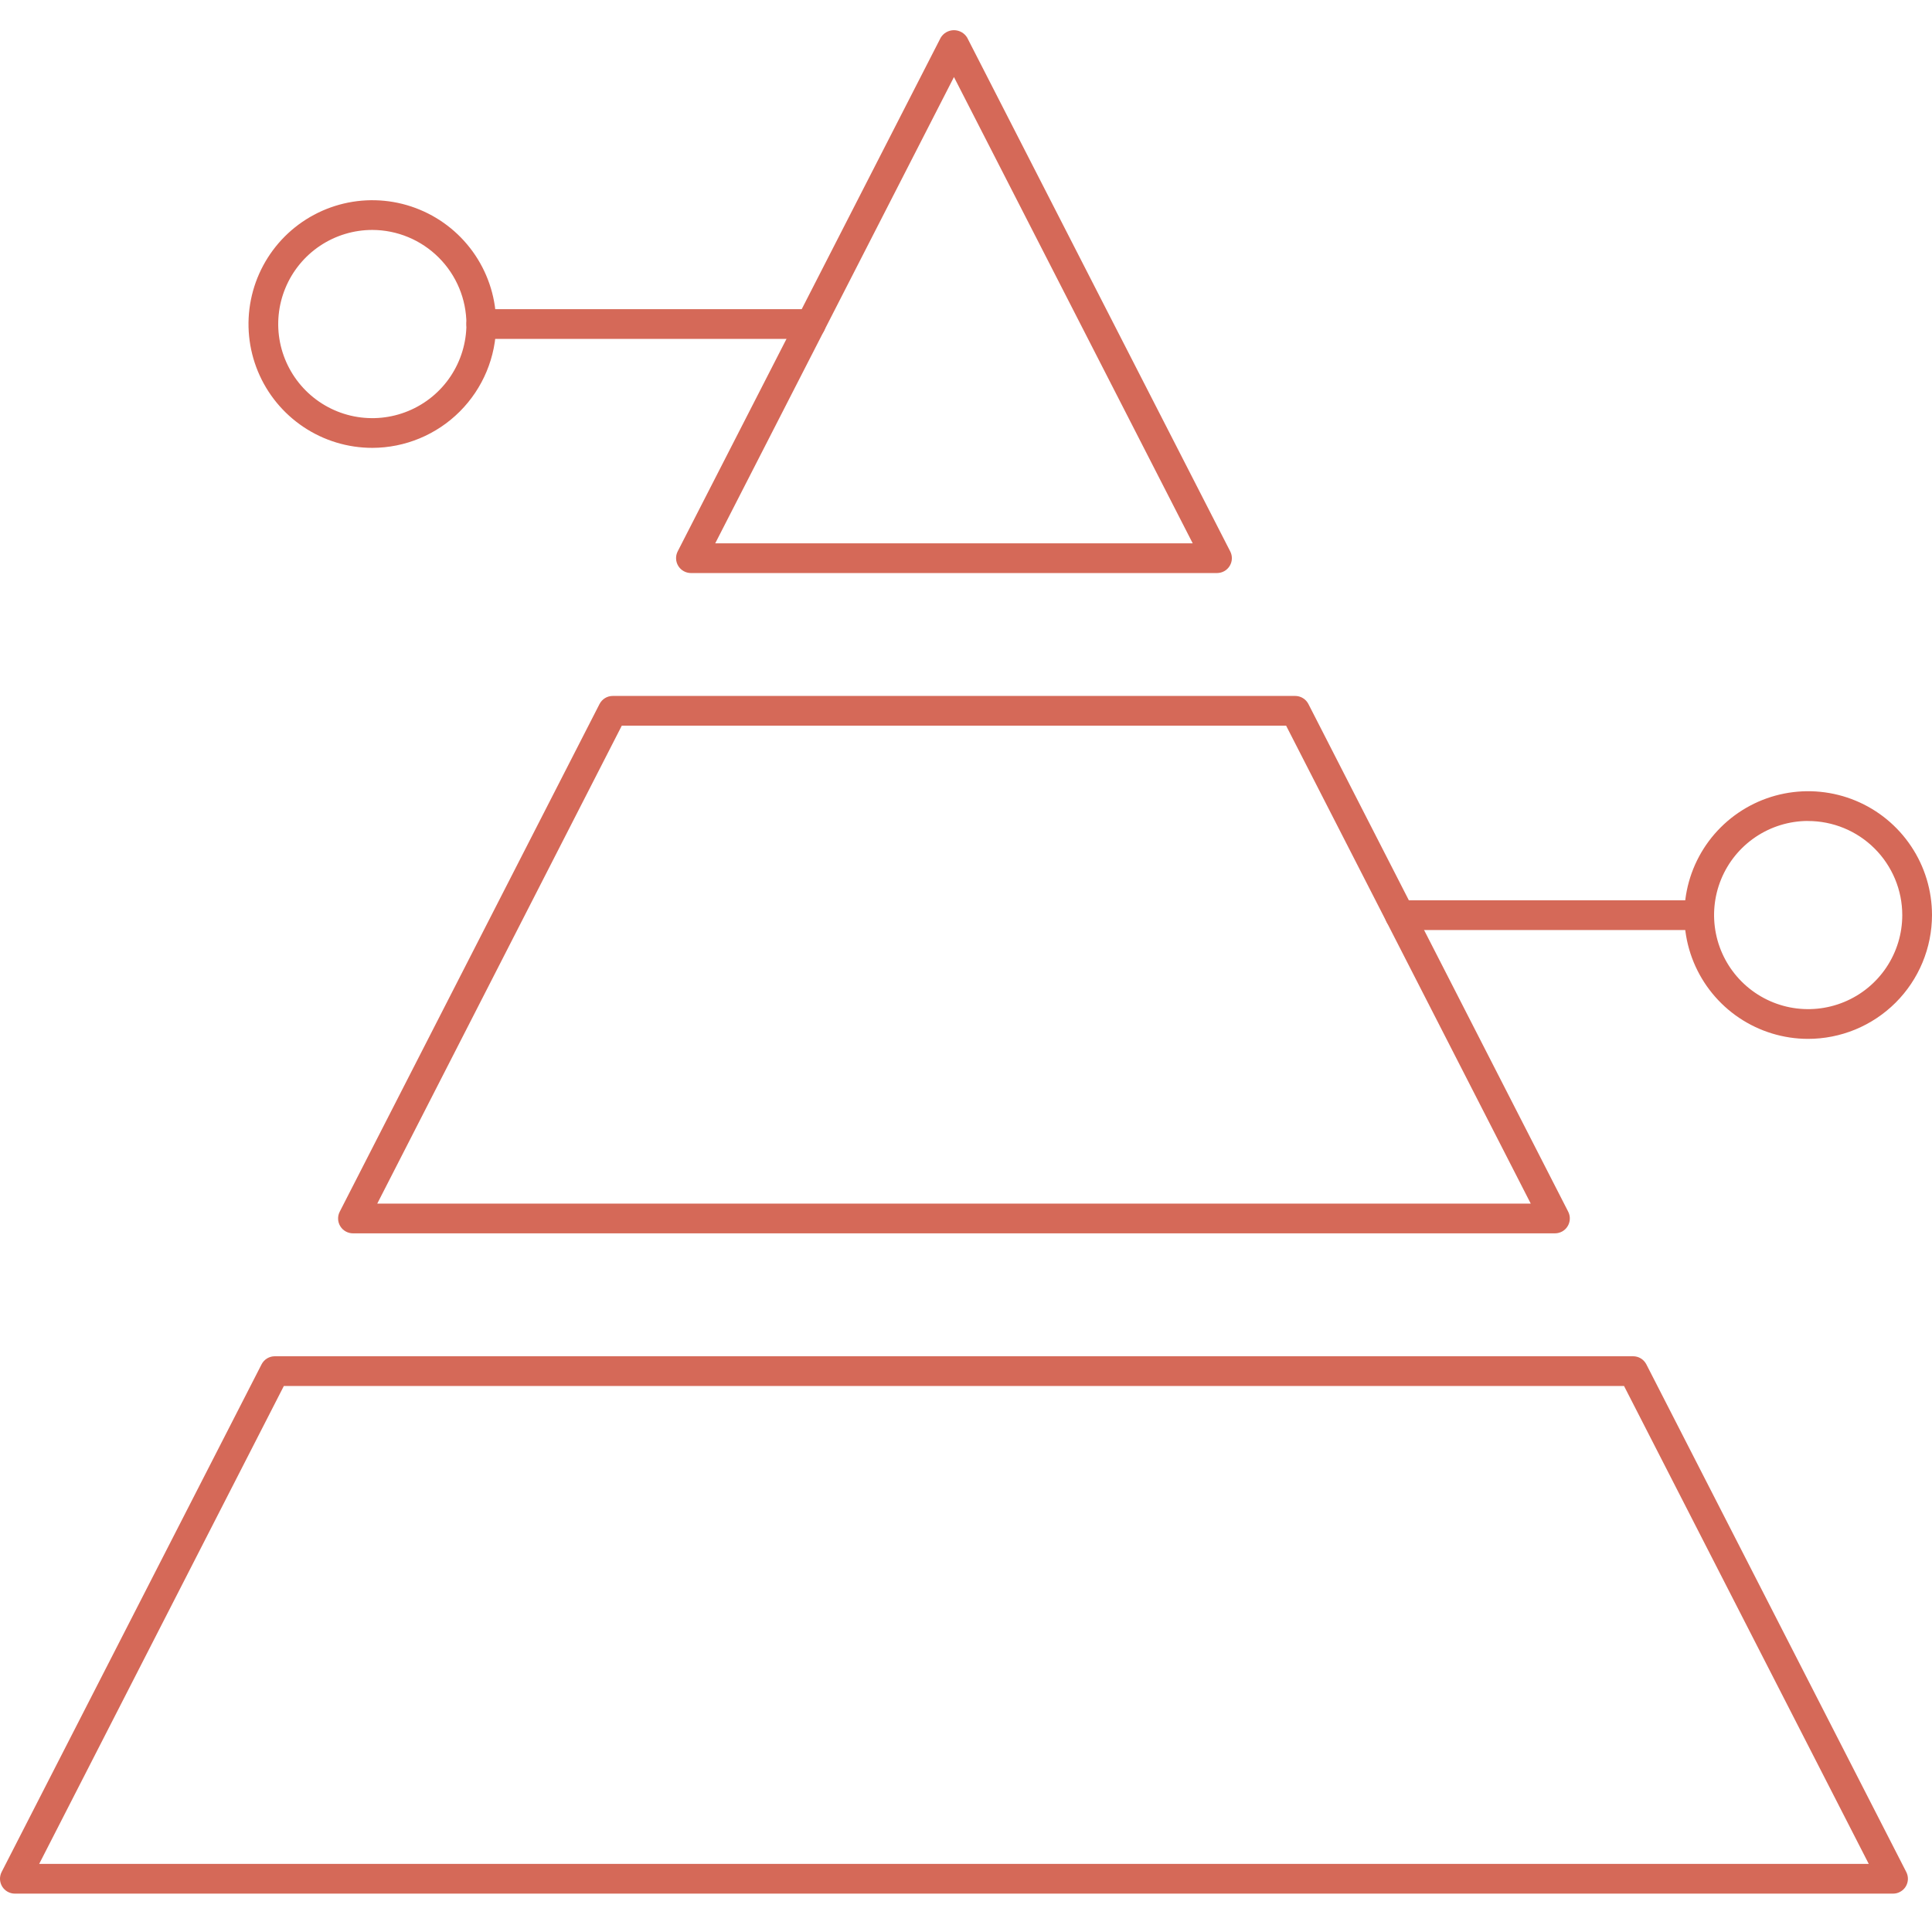
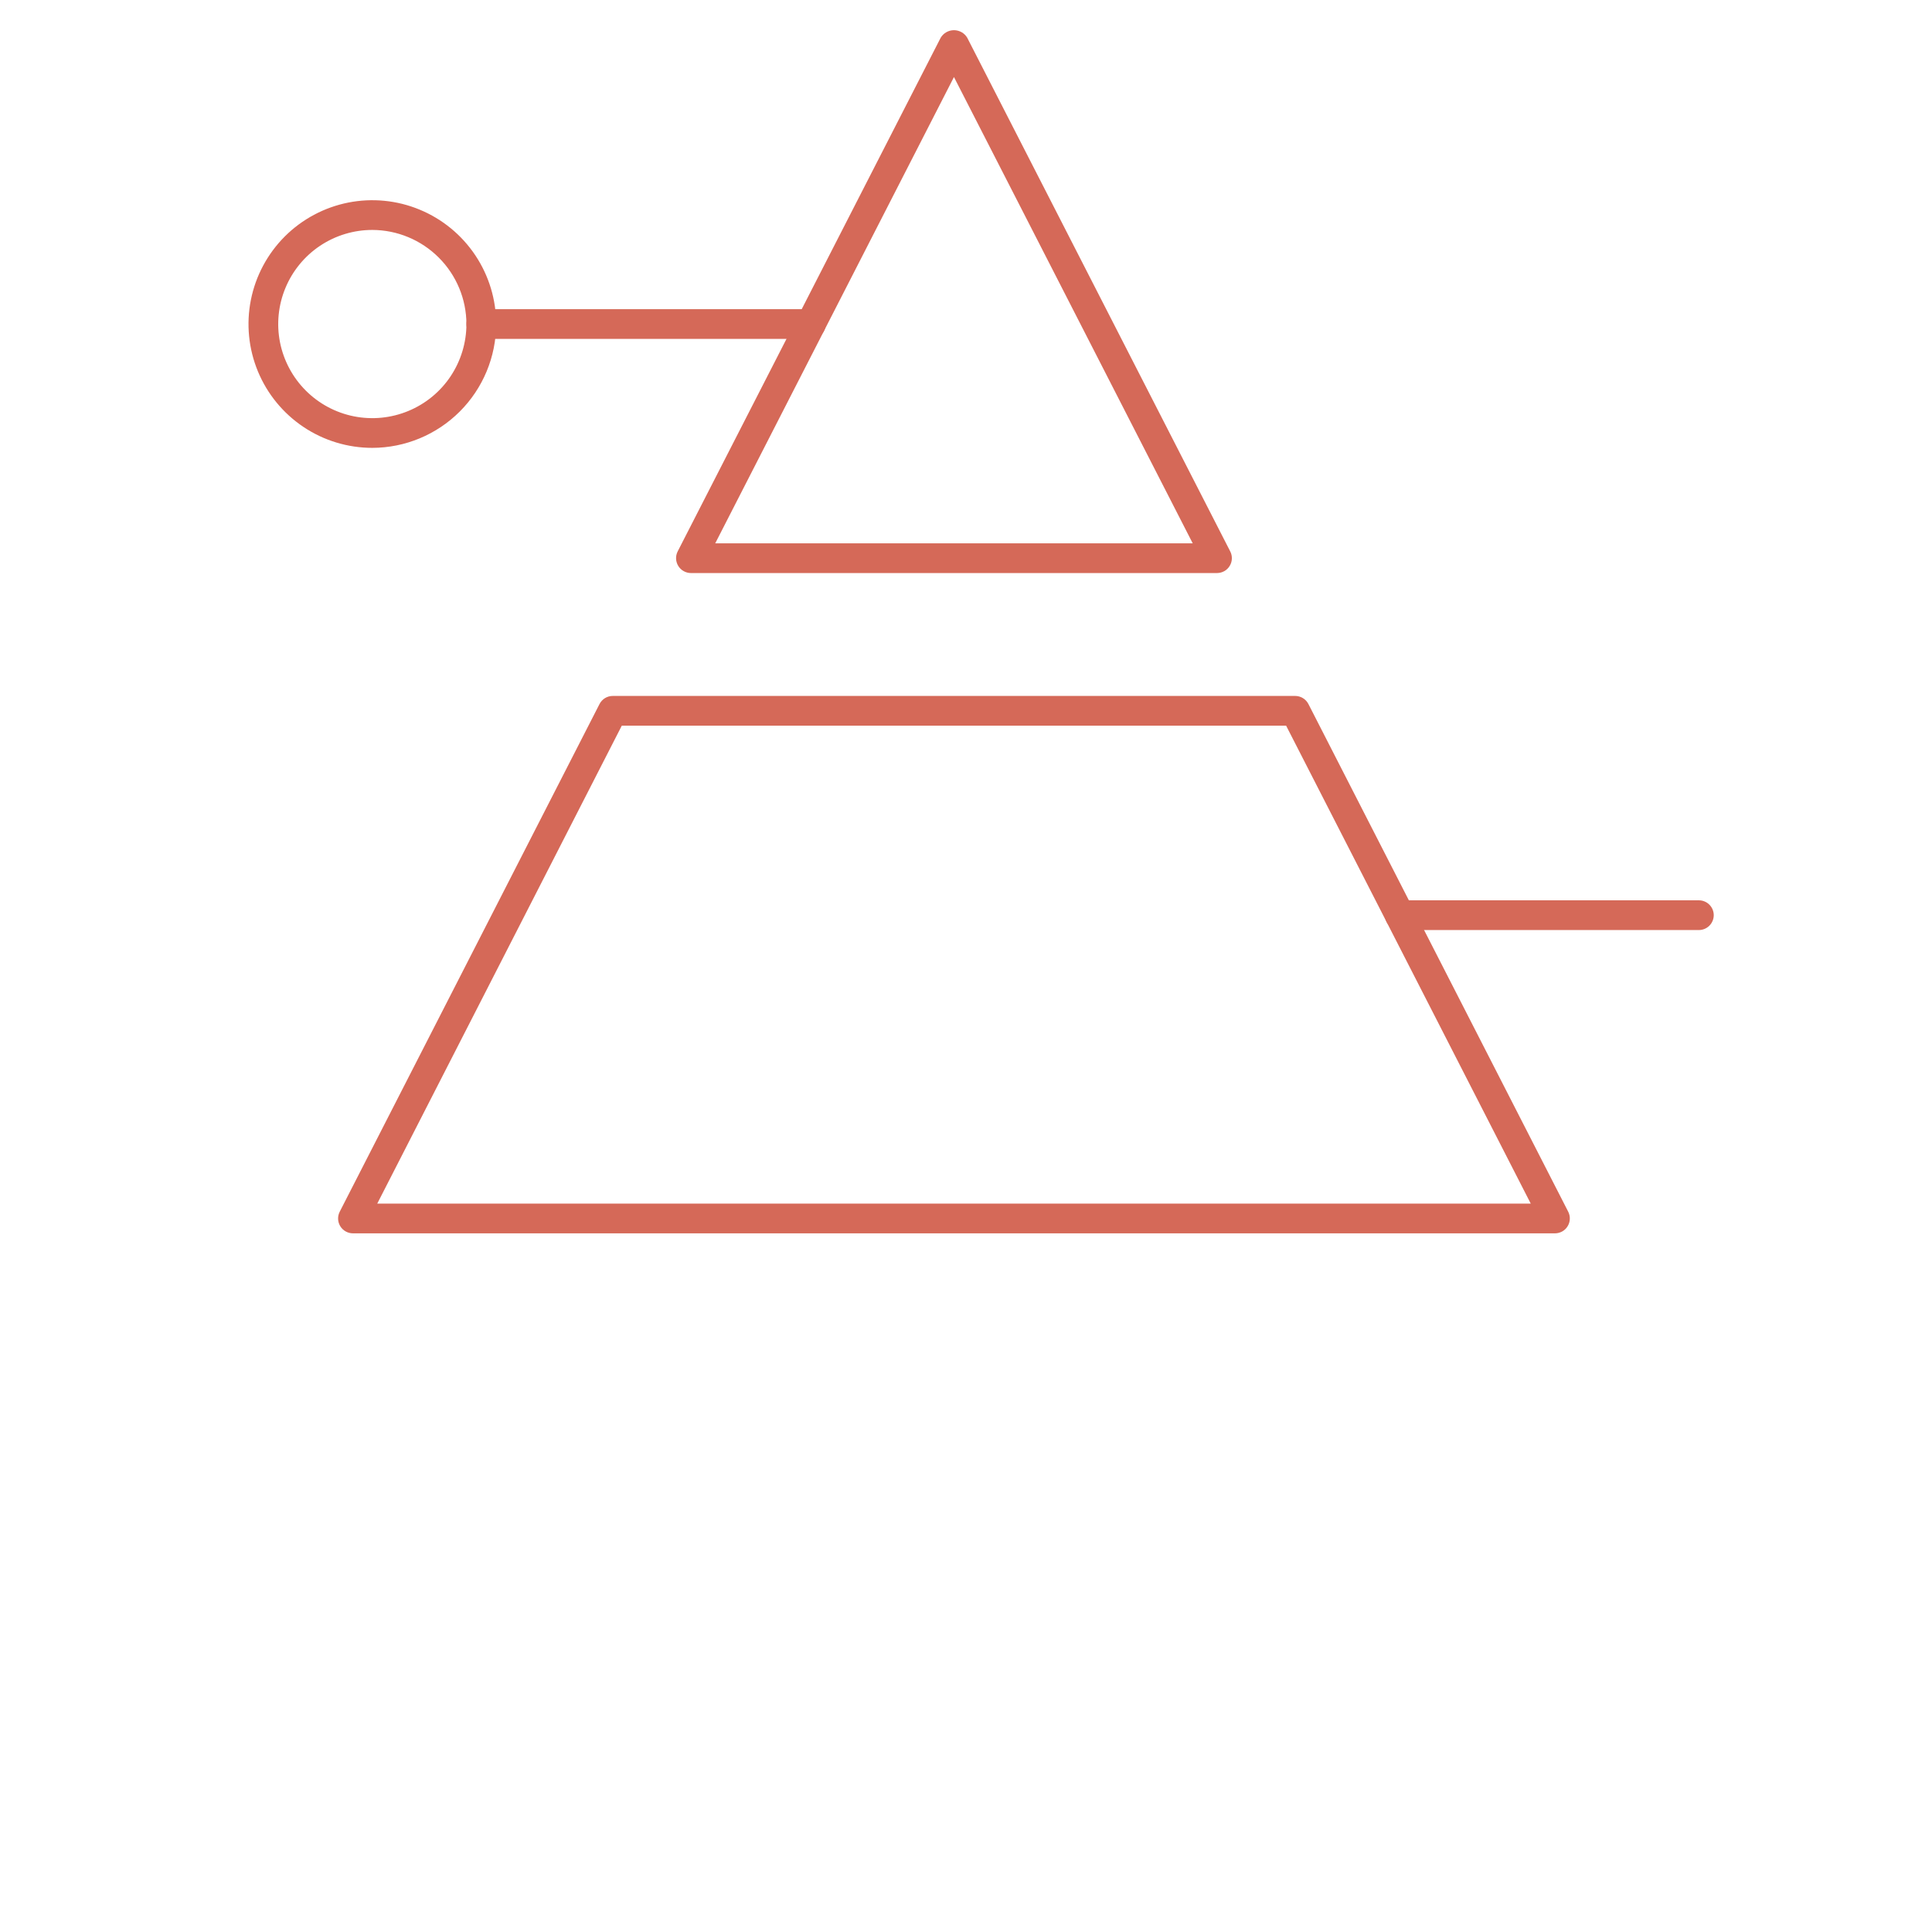
<svg xmlns="http://www.w3.org/2000/svg" width="64" height="64" viewBox="0 0 64 64" fill="none">
  <g clip-path="url(#clip0_11_154)">
    <path d="M56.277 30.809H46.37C46.24 30.809 46.115 30.757 46.022 30.665C45.93 30.572 45.878 30.447 45.878 30.316C45.878 30.186 45.93 30.061 46.022 29.968C46.115 29.876 46.24 29.824 46.37 29.824H56.277C56.408 29.824 56.533 29.876 56.625 29.968C56.718 30.061 56.77 30.186 56.77 30.316C56.77 30.447 56.718 30.572 56.625 30.665C56.533 30.757 56.408 30.809 56.277 30.809Z" fill="#D56958" />
-     <path d="M59.887 34.414C59.076 34.412 58.284 34.169 57.611 33.717C56.938 33.265 56.414 32.623 56.105 31.874C55.796 31.124 55.717 30.299 55.877 29.504C56.036 28.709 56.428 27.979 57.002 27.407C57.577 26.834 58.308 26.445 59.103 26.288C59.898 26.131 60.723 26.213 61.472 26.524C62.221 26.835 62.86 27.361 63.31 28.036C63.761 28.71 64 29.503 64 30.314C63.999 30.853 63.892 31.387 63.685 31.885C63.478 32.383 63.175 32.835 62.793 33.216C62.411 33.596 61.958 33.898 61.459 34.104C60.961 34.309 60.426 34.415 59.887 34.414ZM59.887 27.195C59.271 27.197 58.67 27.381 58.158 27.725C57.647 28.069 57.249 28.556 57.015 29.126C56.781 29.696 56.721 30.322 56.842 30.926C56.963 31.53 57.261 32.084 57.697 32.519C58.133 32.954 58.688 33.25 59.293 33.37C59.897 33.489 60.523 33.427 61.092 33.191C61.661 32.956 62.148 32.556 62.49 32.044C62.832 31.532 63.015 30.93 63.015 30.314C63.015 29.904 62.934 29.498 62.776 29.119C62.618 28.741 62.388 28.396 62.097 28.107C61.807 27.817 61.462 27.588 61.083 27.432C60.704 27.276 60.297 27.196 59.887 27.197V27.195Z" fill="#D56958" />
    <path d="M26.861 11.226H15.943C15.813 11.226 15.688 11.174 15.595 11.082C15.503 10.99 15.451 10.864 15.451 10.734C15.451 10.603 15.503 10.478 15.595 10.386C15.688 10.293 15.813 10.242 15.943 10.242H26.861C26.991 10.242 27.117 10.293 27.209 10.386C27.301 10.478 27.353 10.603 27.353 10.734C27.353 10.864 27.301 10.99 27.209 11.082C27.117 11.174 26.991 11.226 26.861 11.226Z" fill="#D56958" />
    <path d="M12.334 14.836C11.523 14.836 10.729 14.596 10.055 14.145C9.38 13.694 8.855 13.054 8.544 12.304C8.234 11.555 8.152 10.73 8.311 9.934C8.469 9.139 8.86 8.408 9.433 7.834C10.007 7.26 10.738 6.87 11.533 6.711C12.329 6.553 13.154 6.634 13.903 6.945C14.653 7.255 15.293 7.781 15.744 8.455C16.195 9.13 16.436 9.923 16.436 10.734C16.433 11.821 16 12.863 15.231 13.632C14.463 14.4 13.421 14.834 12.334 14.836ZM12.334 7.617C11.717 7.617 11.114 7.8 10.602 8.142C10.089 8.485 9.69 8.972 9.454 9.542C9.218 10.111 9.156 10.738 9.276 11.343C9.397 11.947 9.694 12.503 10.13 12.939C10.566 13.375 11.121 13.672 11.726 13.792C12.331 13.912 12.957 13.85 13.527 13.614C14.097 13.378 14.584 12.979 14.926 12.466C15.268 11.953 15.451 11.35 15.451 10.734C15.449 9.908 15.119 9.117 14.535 8.533C13.951 7.949 13.16 7.619 12.334 7.617Z" fill="#D56958" />
    <path d="M40.315 18.983H22.887C22.803 18.982 22.72 18.961 22.647 18.919C22.573 18.878 22.512 18.819 22.468 18.747C22.424 18.675 22.399 18.593 22.396 18.509C22.392 18.425 22.411 18.341 22.449 18.266L31.163 1.247C31.209 1.172 31.273 1.109 31.35 1.066C31.427 1.023 31.513 1 31.601 1C31.689 1 31.776 1.023 31.853 1.066C31.93 1.109 31.994 1.172 32.039 1.247L40.753 18.266C40.792 18.341 40.81 18.425 40.807 18.509C40.804 18.593 40.779 18.675 40.735 18.747C40.691 18.819 40.63 18.879 40.556 18.92C40.483 18.961 40.399 18.982 40.315 18.983ZM23.693 17.998H39.51L31.601 2.552L23.693 17.998Z" fill="#D56958" />
    <path d="M51.51 40.856H11.692C11.608 40.856 11.525 40.834 11.452 40.793C11.378 40.752 11.316 40.693 11.272 40.62C11.228 40.549 11.203 40.467 11.2 40.382C11.197 40.298 11.215 40.215 11.254 40.139L19.86 23.322C19.901 23.241 19.964 23.174 20.041 23.126C20.118 23.079 20.207 23.054 20.298 23.054H42.905C42.995 23.054 43.084 23.079 43.161 23.126C43.239 23.173 43.301 23.241 43.343 23.322L51.949 40.139C51.987 40.215 52.006 40.298 52.002 40.382C51.999 40.467 51.974 40.549 51.93 40.62C51.886 40.693 51.825 40.752 51.751 40.793C51.677 40.834 51.594 40.856 51.51 40.856ZM12.497 39.871H50.708L42.604 24.038H20.598L12.497 39.871Z" fill="#D56958" />
-     <path d="M62.71 62.729H0.492C0.408 62.729 0.325 62.707 0.252 62.666C0.178 62.625 0.116 62.565 0.072 62.493C0.028 62.422 0.004 62.339 0 62.255C-0.003 62.171 0.016 62.087 0.054 62.012L8.665 45.195C8.706 45.115 8.769 45.047 8.846 45C8.923 44.953 9.012 44.928 9.102 44.928H54.099C54.19 44.928 54.279 44.953 54.356 45C54.433 45.047 54.495 45.115 54.537 45.195L63.148 62.013C63.186 62.088 63.205 62.171 63.202 62.256C63.198 62.34 63.174 62.422 63.13 62.494C63.086 62.566 63.024 62.625 62.95 62.666C62.877 62.708 62.794 62.729 62.71 62.729ZM1.298 61.744H61.905L53.798 45.912H9.403L1.298 61.744Z" fill="#D56958" />
  </g>
  <defs>
    <clipPath id="clip0_11_154">
      <rect width="64" height="62.857" fill="white" transform="translate(0 1)" />
    </clipPath>
  </defs>
</svg>